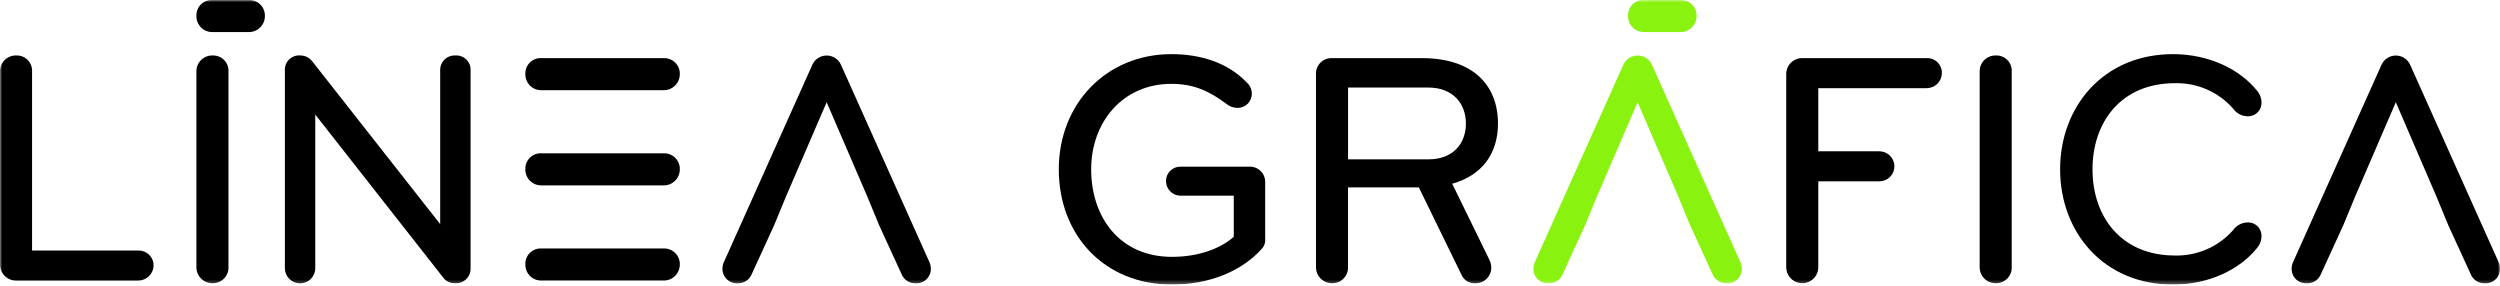
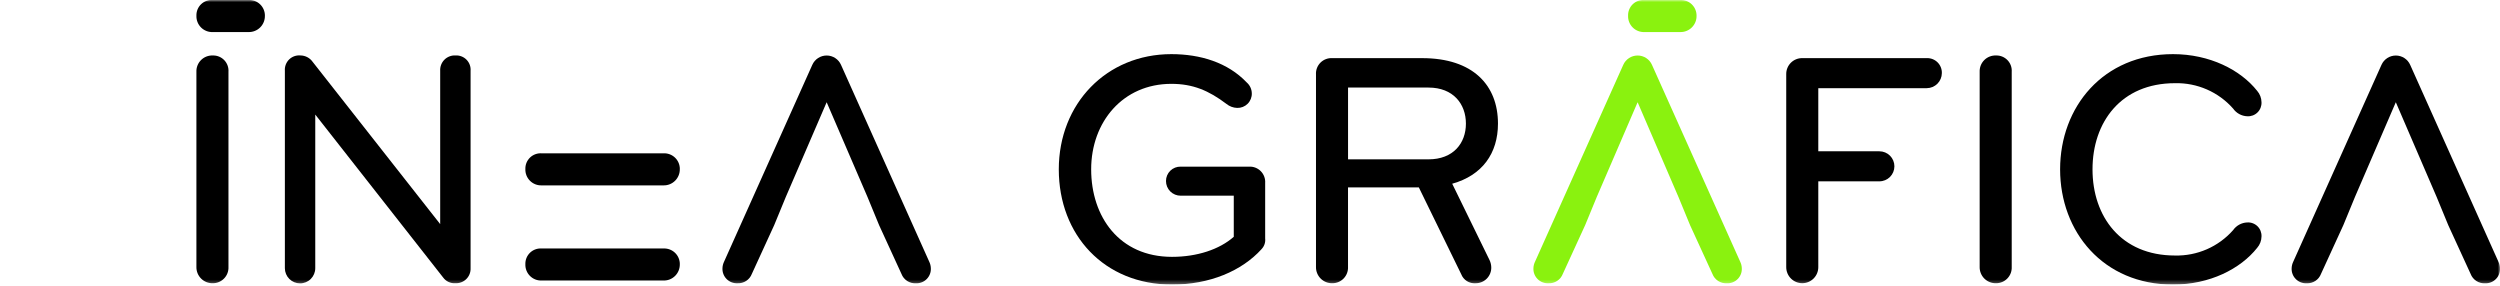
<svg xmlns="http://www.w3.org/2000/svg" fill="none" viewBox="0 0 577 66" height="66" width="577">
  <g clip-path="url(#clip0_12084_12793)">
    <mask height="66" width="577" y="0" x="0" maskUnits="userSpaceOnUse" style="mask-type:luminance" id="mask0_12084_12793">
      <path fill="white" d="M577 0H0V65.679H577V0Z" />
    </mask>
    <g mask="url(#mask0_12084_12793)">
-       <path fill="black" d="M0.001 60.975V16.584C-0.019 16.083 0.065 15.583 0.248 15.116C0.431 14.648 0.708 14.224 1.062 13.869C1.417 13.514 1.841 13.236 2.308 13.053C2.775 12.87 3.275 12.785 3.776 12.804C4.27 12.788 4.761 12.876 5.218 13.062C5.676 13.249 6.089 13.53 6.431 13.886C6.773 14.242 7.036 14.667 7.203 15.132C7.37 15.597 7.437 16.091 7.401 16.584V57.819H31.991C32.9 57.811 33.774 58.163 34.424 58.798C35.074 59.433 35.445 60.3 35.457 61.209C35.451 62.134 35.086 63.02 34.44 63.682C33.793 64.344 32.916 64.729 31.991 64.757H3.776C3.277 64.769 2.781 64.679 2.318 64.494C1.854 64.309 1.434 64.031 1.081 63.678C0.728 63.326 0.45 62.905 0.265 62.442C0.079 61.979 -0.011 61.483 0.001 60.984V60.975Z" />
      <path fill="black" d="M49.111 65.369C48.611 65.381 48.115 65.292 47.651 65.107C47.187 64.922 46.765 64.645 46.412 64.291C46.058 63.938 45.78 63.517 45.594 63.054C45.409 62.59 45.319 62.093 45.331 61.594V16.584C45.311 16.082 45.395 15.582 45.578 15.114C45.761 14.647 46.039 14.222 46.394 13.867C46.749 13.512 47.174 13.234 47.641 13.051C48.109 12.868 48.609 12.784 49.111 12.804C49.604 12.789 50.095 12.877 50.552 13.064C51.008 13.251 51.421 13.532 51.762 13.888C52.103 14.245 52.366 14.669 52.532 15.133C52.699 15.598 52.767 16.092 52.73 16.584V61.594C52.754 62.083 52.678 62.571 52.506 63.03C52.335 63.488 52.072 63.907 51.733 64.26C51.394 64.614 50.987 64.894 50.536 65.085C50.085 65.275 49.6 65.372 49.111 65.369Z" />
-       <path fill="black" d="M156.899 17.04C156.91 17.539 156.821 18.035 156.635 18.498C156.45 18.962 156.172 19.383 155.819 19.736C155.466 20.089 155.046 20.366 154.582 20.552C154.119 20.737 153.623 20.827 153.124 20.815H125.03C124.529 20.834 124.029 20.749 123.563 20.566C123.096 20.383 122.672 20.106 122.318 19.751C121.964 19.397 121.686 18.973 121.503 18.506C121.32 18.04 121.236 17.541 121.255 17.04C121.239 16.547 121.327 16.056 121.513 15.599C121.699 15.142 121.979 14.729 122.335 14.387C122.691 14.046 123.115 13.783 123.579 13.615C124.043 13.448 124.537 13.38 125.03 13.416H153.13C153.619 13.392 154.108 13.468 154.567 13.64C155.025 13.812 155.444 14.075 155.798 14.415C156.151 14.754 156.432 15.162 156.622 15.613C156.812 16.064 156.908 16.55 156.905 17.04" />
      <path fill="black" d="M61.136 3.624C61.148 4.123 61.058 4.619 60.873 5.083C60.687 5.547 60.41 5.968 60.057 6.321C59.703 6.674 59.282 6.952 58.819 7.137C58.355 7.323 57.859 7.412 57.36 7.4H49.113C48.611 7.42 48.111 7.335 47.644 7.153C47.177 6.97 46.752 6.693 46.398 6.338C46.043 5.983 45.765 5.559 45.582 5.092C45.398 4.625 45.314 4.125 45.333 3.624C45.317 3.13 45.405 2.639 45.592 2.182C45.778 1.724 46.059 1.311 46.415 0.97C46.772 0.628 47.196 0.365 47.661 0.198C48.126 0.031 48.62 -0.037 49.113 -9.30605e-05H57.365C57.854 -0.024 58.343 0.052 58.802 0.224C59.261 0.396 59.68 0.659 60.033 0.999C60.386 1.338 60.667 1.746 60.857 2.197C61.047 2.649 61.144 3.134 61.14 3.624" />
      <path fill="#8AF20F" d="M391.565 3.624C391.577 4.123 391.488 4.62 391.303 5.083C391.117 5.547 390.839 5.968 390.486 6.321C390.133 6.674 389.712 6.952 389.249 7.137C388.785 7.323 388.289 7.412 387.789 7.4H379.537C379.037 7.419 378.537 7.334 378.071 7.151C377.604 6.968 377.18 6.691 376.826 6.337C376.472 5.982 376.194 5.558 376.011 5.092C375.828 4.625 375.743 4.126 375.762 3.625C375.746 3.132 375.834 2.641 376.021 2.184C376.207 1.727 376.487 1.314 376.843 0.972C377.199 0.63 377.623 0.367 378.087 0.2C378.551 0.032 379.045 -0.036 379.537 2.89036e-05H387.789C388.279 -0.024 388.768 0.052 389.226 0.224C389.685 0.396 390.104 0.66 390.458 0.999C390.811 1.338 391.091 1.746 391.282 2.197C391.472 2.649 391.569 3.134 391.565 3.624Z" />
      <path fill="black" d="M156.899 60.975C156.91 61.474 156.821 61.97 156.635 62.434C156.45 62.897 156.172 63.318 155.819 63.671C155.466 64.024 155.046 64.301 154.582 64.487C154.119 64.672 153.623 64.762 153.124 64.75H125.03C124.529 64.769 124.029 64.684 123.563 64.501C123.096 64.318 122.672 64.041 122.318 63.686C121.964 63.332 121.686 62.908 121.503 62.442C121.32 61.975 121.236 61.476 121.255 60.975C121.239 60.482 121.327 59.991 121.513 59.534C121.699 59.077 121.979 58.664 122.335 58.322C122.691 57.981 123.115 57.718 123.579 57.55C124.043 57.383 124.537 57.315 125.03 57.351H153.13C153.619 57.327 154.108 57.403 154.567 57.575C155.025 57.747 155.444 58.01 155.798 58.35C156.151 58.689 156.432 59.097 156.622 59.548C156.812 59.999 156.908 60.485 156.905 60.975" />
      <path fill="black" d="M156.899 39.011C156.91 39.51 156.821 40.006 156.635 40.47C156.45 40.933 156.172 41.354 155.819 41.707C155.466 42.06 155.046 42.337 154.582 42.523C154.119 42.708 153.623 42.798 153.124 42.786H125.03C124.529 42.805 124.029 42.72 123.563 42.537C123.096 42.354 122.672 42.077 122.318 41.722C121.964 41.368 121.686 40.944 121.503 40.478C121.32 40.011 121.236 39.512 121.255 39.011C121.239 38.518 121.327 38.027 121.513 37.57C121.699 37.113 121.979 36.7 122.335 36.359C122.691 36.017 123.115 35.754 123.579 35.587C124.043 35.419 124.537 35.351 125.03 35.387H153.13C153.619 35.363 154.108 35.439 154.567 35.611C155.025 35.783 155.444 36.047 155.798 36.386C156.151 36.725 156.432 37.133 156.622 37.584C156.812 38.036 156.908 38.521 156.905 39.011" />
      <path fill="black" d="M105.062 65.369C104.527 65.398 103.992 65.293 103.507 65.064C103.022 64.835 102.602 64.488 102.284 64.056L72.762 26.44V61.896C72.762 62.826 72.393 63.718 71.735 64.376C71.078 65.033 70.186 65.403 69.255 65.403C68.325 65.403 67.433 65.033 66.776 64.376C66.118 63.718 65.748 62.826 65.748 61.896V16.345C65.711 15.863 65.779 15.378 65.949 14.925C66.119 14.473 66.386 14.062 66.731 13.724C67.077 13.386 67.493 13.127 67.949 12.967C68.405 12.807 68.891 12.749 69.372 12.797C69.918 12.806 70.454 12.944 70.936 13.198C71.419 13.453 71.835 13.817 72.15 14.262L101.596 51.726V16.345C101.569 15.872 101.642 15.398 101.811 14.955C101.979 14.513 102.24 14.11 102.575 13.775C102.91 13.44 103.312 13.18 103.755 13.011C104.198 12.843 104.671 12.77 105.144 12.797C105.613 12.772 106.082 12.847 106.519 13.018C106.957 13.188 107.353 13.45 107.681 13.786C108.009 14.122 108.261 14.524 108.422 14.965C108.582 15.406 108.646 15.877 108.61 16.345V61.896C108.63 62.363 108.551 62.83 108.379 63.265C108.206 63.7 107.944 64.093 107.609 64.42C107.275 64.747 106.875 65 106.436 65.162C105.997 65.324 105.529 65.392 105.062 65.362V65.369Z" />
      <path fill="black" d="M200.193 45.406L190.793 23.593L181.385 45.406L178.685 51.959L173.525 63.217C173.271 63.881 172.814 64.447 172.218 64.835C171.623 65.223 170.92 65.412 170.21 65.376C169.749 65.398 169.288 65.323 168.858 65.157C168.427 64.991 168.036 64.736 167.71 64.41C167.384 64.084 167.129 63.693 166.963 63.262C166.796 62.831 166.722 62.371 166.744 61.91C166.761 61.375 166.892 60.85 167.129 60.37L187.477 14.97C187.761 14.328 188.225 13.782 188.814 13.399C189.402 13.015 190.089 12.811 190.792 12.811C191.494 12.811 192.181 13.015 192.769 13.399C193.358 13.782 193.822 14.328 194.106 14.97L214.454 60.37C214.691 60.85 214.822 61.375 214.839 61.91C214.862 62.371 214.789 62.832 214.623 63.264C214.457 63.695 214.203 64.087 213.877 64.413C213.55 64.74 213.159 64.996 212.728 65.162C212.297 65.329 211.836 65.403 211.375 65.381C210.665 65.417 209.962 65.228 209.367 64.84C208.771 64.452 208.314 63.886 208.06 63.222L202.896 51.965L200.196 45.412L200.193 45.406Z" />
      <path fill="#8AF20F" d="M387.363 45.406L377.963 23.593L368.555 45.406L365.855 51.959L360.695 63.217C360.441 63.881 359.984 64.447 359.388 64.835C358.793 65.223 358.09 65.412 357.38 65.376C356.919 65.398 356.458 65.323 356.028 65.157C355.597 64.991 355.206 64.736 354.88 64.41C354.554 64.084 354.299 63.693 354.133 63.262C353.966 62.831 353.892 62.371 353.914 61.91C353.931 61.375 354.062 60.85 354.299 60.37L374.647 14.97C374.931 14.328 375.395 13.782 375.984 13.399C376.572 13.015 377.259 12.811 377.961 12.811C378.664 12.811 379.351 13.015 379.939 13.399C380.528 13.782 380.992 14.328 381.276 14.97L401.624 60.37C401.861 60.85 401.992 61.375 402.009 61.91C402.032 62.371 401.959 62.832 401.793 63.264C401.627 63.695 401.373 64.087 401.047 64.413C400.72 64.74 400.329 64.996 399.898 65.162C399.467 65.329 399.006 65.403 398.545 65.381C397.835 65.417 397.132 65.228 396.537 64.84C395.941 64.452 395.484 63.886 395.23 63.222L390.066 51.965L387.366 45.412L387.363 45.406Z" />
      <path fill="black" d="M562.354 45.406L552.954 23.593L543.546 45.406L540.846 51.959L535.686 63.217C535.434 63.881 534.977 64.448 534.383 64.837C533.788 65.225 533.086 65.416 532.376 65.381C531.915 65.403 531.454 65.329 531.024 65.162C530.593 64.996 530.202 64.741 529.876 64.415C529.55 64.089 529.295 63.698 529.129 63.267C528.962 62.837 528.888 62.376 528.91 61.915C528.927 61.38 529.058 60.855 529.295 60.375L549.643 14.975C549.927 14.333 550.391 13.787 550.98 13.404C551.568 13.02 552.255 12.816 552.958 12.816C553.66 12.816 554.347 13.02 554.935 13.404C555.524 13.787 555.988 14.333 556.272 14.975L576.62 60.375C576.857 60.855 576.988 61.38 577.005 61.915C577.028 62.376 576.954 62.837 576.787 63.268C576.621 63.699 576.366 64.091 576.039 64.417C575.712 64.744 575.321 64.998 574.89 65.164C574.459 65.33 573.997 65.404 573.536 65.381C572.826 65.417 572.123 65.228 571.528 64.84C570.932 64.452 570.475 63.886 570.221 63.222L565.057 51.965L562.357 45.412L562.354 45.406Z" />
      <path fill="black" d="M291.158 57.51C286.609 62.525 279.209 65.679 270.5 65.679C254.856 65.679 244.369 54.271 244.369 39.087C244.369 23.903 255.392 12.495 270.342 12.495C277.042 12.495 283.366 14.42 287.761 19.048C288.114 19.358 288.398 19.737 288.597 20.162C288.796 20.587 288.904 21.048 288.916 21.517C288.932 21.966 288.855 22.414 288.69 22.832C288.525 23.251 288.276 23.631 287.958 23.948C287.64 24.266 287.26 24.515 286.842 24.68C286.423 24.845 285.976 24.922 285.526 24.907C284.624 24.877 283.756 24.551 283.057 23.979C278.972 20.898 275.348 19.351 270.342 19.351C259.167 19.351 251.842 28.139 251.842 39.08C251.842 50.021 258.32 59.28 270.492 59.28C276.275 59.28 281.44 57.58 284.754 54.652V45.166H272.501C272.055 45.168 271.613 45.082 271.201 44.913C270.788 44.743 270.414 44.494 270.098 44.179C269.783 43.863 269.534 43.489 269.364 43.076C269.195 42.664 269.109 42.222 269.111 41.776C269.11 41.334 269.197 40.896 269.368 40.488C269.539 40.081 269.79 39.712 270.106 39.402C270.422 39.093 270.797 38.851 271.208 38.689C271.62 38.527 272.059 38.45 272.501 38.461H288.301C288.8 38.437 289.298 38.519 289.763 38.701C290.227 38.883 290.648 39.162 290.998 39.519C291.347 39.875 291.617 40.302 291.79 40.77C291.963 41.238 292.035 41.738 292.001 42.236V55.036C292.052 55.484 292.002 55.939 291.856 56.366C291.71 56.793 291.47 57.182 291.155 57.505L291.158 57.51Z" />
      <path fill="black" d="M307.505 65.369C307.006 65.381 306.509 65.291 306.046 65.106C305.583 64.92 305.162 64.643 304.809 64.29C304.456 63.937 304.178 63.516 303.993 63.053C303.807 62.589 303.718 62.093 303.73 61.594V17.194C303.698 16.69 303.774 16.185 303.952 15.713C304.131 15.24 304.408 14.811 304.765 14.454C305.122 14.097 305.551 13.82 306.023 13.642C306.496 13.463 307.001 13.387 307.505 13.419H328.238C339.956 13.419 345.732 19.663 345.732 28.527C345.732 35.39 342.108 40.472 335.169 42.404L343.799 60.056C344.036 60.562 344.167 61.112 344.184 61.672C344.199 62.156 344.117 62.638 343.941 63.088C343.766 63.539 343.501 63.95 343.162 64.296C342.823 64.642 342.418 64.915 341.971 65.1C341.524 65.285 341.044 65.377 340.56 65.372C339.857 65.427 339.155 65.253 338.559 64.877C337.963 64.501 337.504 63.943 337.25 63.286L327.465 43.247H311.122V61.594C311.145 62.083 311.069 62.572 310.897 63.031C310.726 63.49 310.462 63.909 310.123 64.262C309.784 64.615 309.376 64.896 308.924 65.086C308.473 65.276 307.988 65.373 307.498 65.369H307.505ZM311.129 20.206V36.776H329.703C335.403 36.776 338.333 33.076 338.333 28.531C338.333 23.986 335.404 20.21 329.703 20.21H311.129V20.206Z" />
      <path fill="black" d="M444.714 20.355H419.662V34.919H433.762C434.681 34.919 435.563 35.284 436.213 35.934C436.863 36.584 437.228 37.466 437.228 38.385C437.228 39.304 436.863 40.186 436.213 40.836C435.563 41.486 434.681 41.851 433.762 41.851H419.662V61.663C419.662 62.644 419.272 63.585 418.578 64.279C417.885 64.973 416.943 65.363 415.962 65.363C414.981 65.363 414.04 64.973 413.346 64.279C412.652 63.585 412.262 62.644 412.262 61.663V17.116C412.255 16.628 412.346 16.144 412.53 15.692C412.713 15.24 412.986 14.829 413.331 14.484C413.675 14.139 414.086 13.867 414.538 13.683C414.99 13.5 415.474 13.409 415.962 13.416H444.713C445.172 13.401 445.63 13.481 446.057 13.65C446.484 13.819 446.872 14.073 447.197 14.398C447.522 14.723 447.776 15.111 447.945 15.538C448.114 15.965 448.194 16.423 448.179 16.882C448.17 17.798 447.802 18.675 447.154 19.323C446.506 19.971 445.63 20.339 444.713 20.348L444.714 20.355Z" />
      <path fill="black" d="M460.68 65.369C460.181 65.381 459.685 65.291 459.222 65.106C458.758 64.92 458.337 64.643 457.984 64.29C457.631 63.937 457.354 63.516 457.168 63.053C456.983 62.589 456.893 62.093 456.905 61.594V16.584C456.885 16.083 456.97 15.583 457.152 15.116C457.335 14.648 457.612 14.224 457.967 13.869C458.321 13.514 458.745 13.236 459.212 13.053C459.679 12.87 460.179 12.785 460.68 12.804C461.173 12.788 461.664 12.876 462.121 13.062C462.578 13.249 462.991 13.529 463.332 13.885C463.674 14.241 463.937 14.664 464.105 15.129C464.272 15.593 464.34 16.087 464.304 16.579V61.594C464.328 62.083 464.252 62.572 464.08 63.031C463.908 63.49 463.645 63.909 463.305 64.262C462.966 64.615 462.558 64.896 462.107 65.086C461.656 65.277 461.17 65.373 460.68 65.369Z" />
      <path fill="black" d="M520.956 20.974C521.587 21.702 521.941 22.63 521.956 23.594C521.976 24.031 521.904 24.468 521.744 24.875C521.584 25.283 521.339 25.652 521.026 25.958C520.712 26.264 520.338 26.5 519.927 26.651C519.516 26.802 519.077 26.864 518.641 26.833C518.001 26.806 517.376 26.631 516.814 26.324C516.252 26.016 515.769 25.583 515.402 25.059C513.729 23.164 511.662 21.657 509.346 20.645C507.029 19.633 504.52 19.14 501.993 19.2C489.505 19.2 482.952 28.215 482.952 39.087C482.952 49.959 489.505 58.974 501.993 58.974C504.52 59.034 507.029 58.541 509.346 57.529C511.662 56.517 513.729 55.01 515.402 53.115C515.769 52.59 516.252 52.158 516.814 51.85C517.376 51.542 518.001 51.368 518.641 51.341C519.077 51.31 519.516 51.372 519.927 51.523C520.338 51.674 520.712 51.91 521.026 52.216C521.339 52.522 521.584 52.891 521.744 53.298C521.904 53.706 521.976 54.142 521.956 54.58C521.941 55.544 521.587 56.472 520.956 57.2C517.105 62.055 510.008 65.679 501.529 65.679C485.417 65.679 475.473 53.5 475.473 39.087C475.473 24.674 485.417 12.495 501.529 12.495C510.008 12.495 517.098 16.119 520.956 20.974Z" />
    </g>
  </g>
  <defs>
    <clipPath id="clip0_12084_12793">
      <rect fill="white" height="65.68" width="577" />
    </clipPath>
  </defs>
</svg>